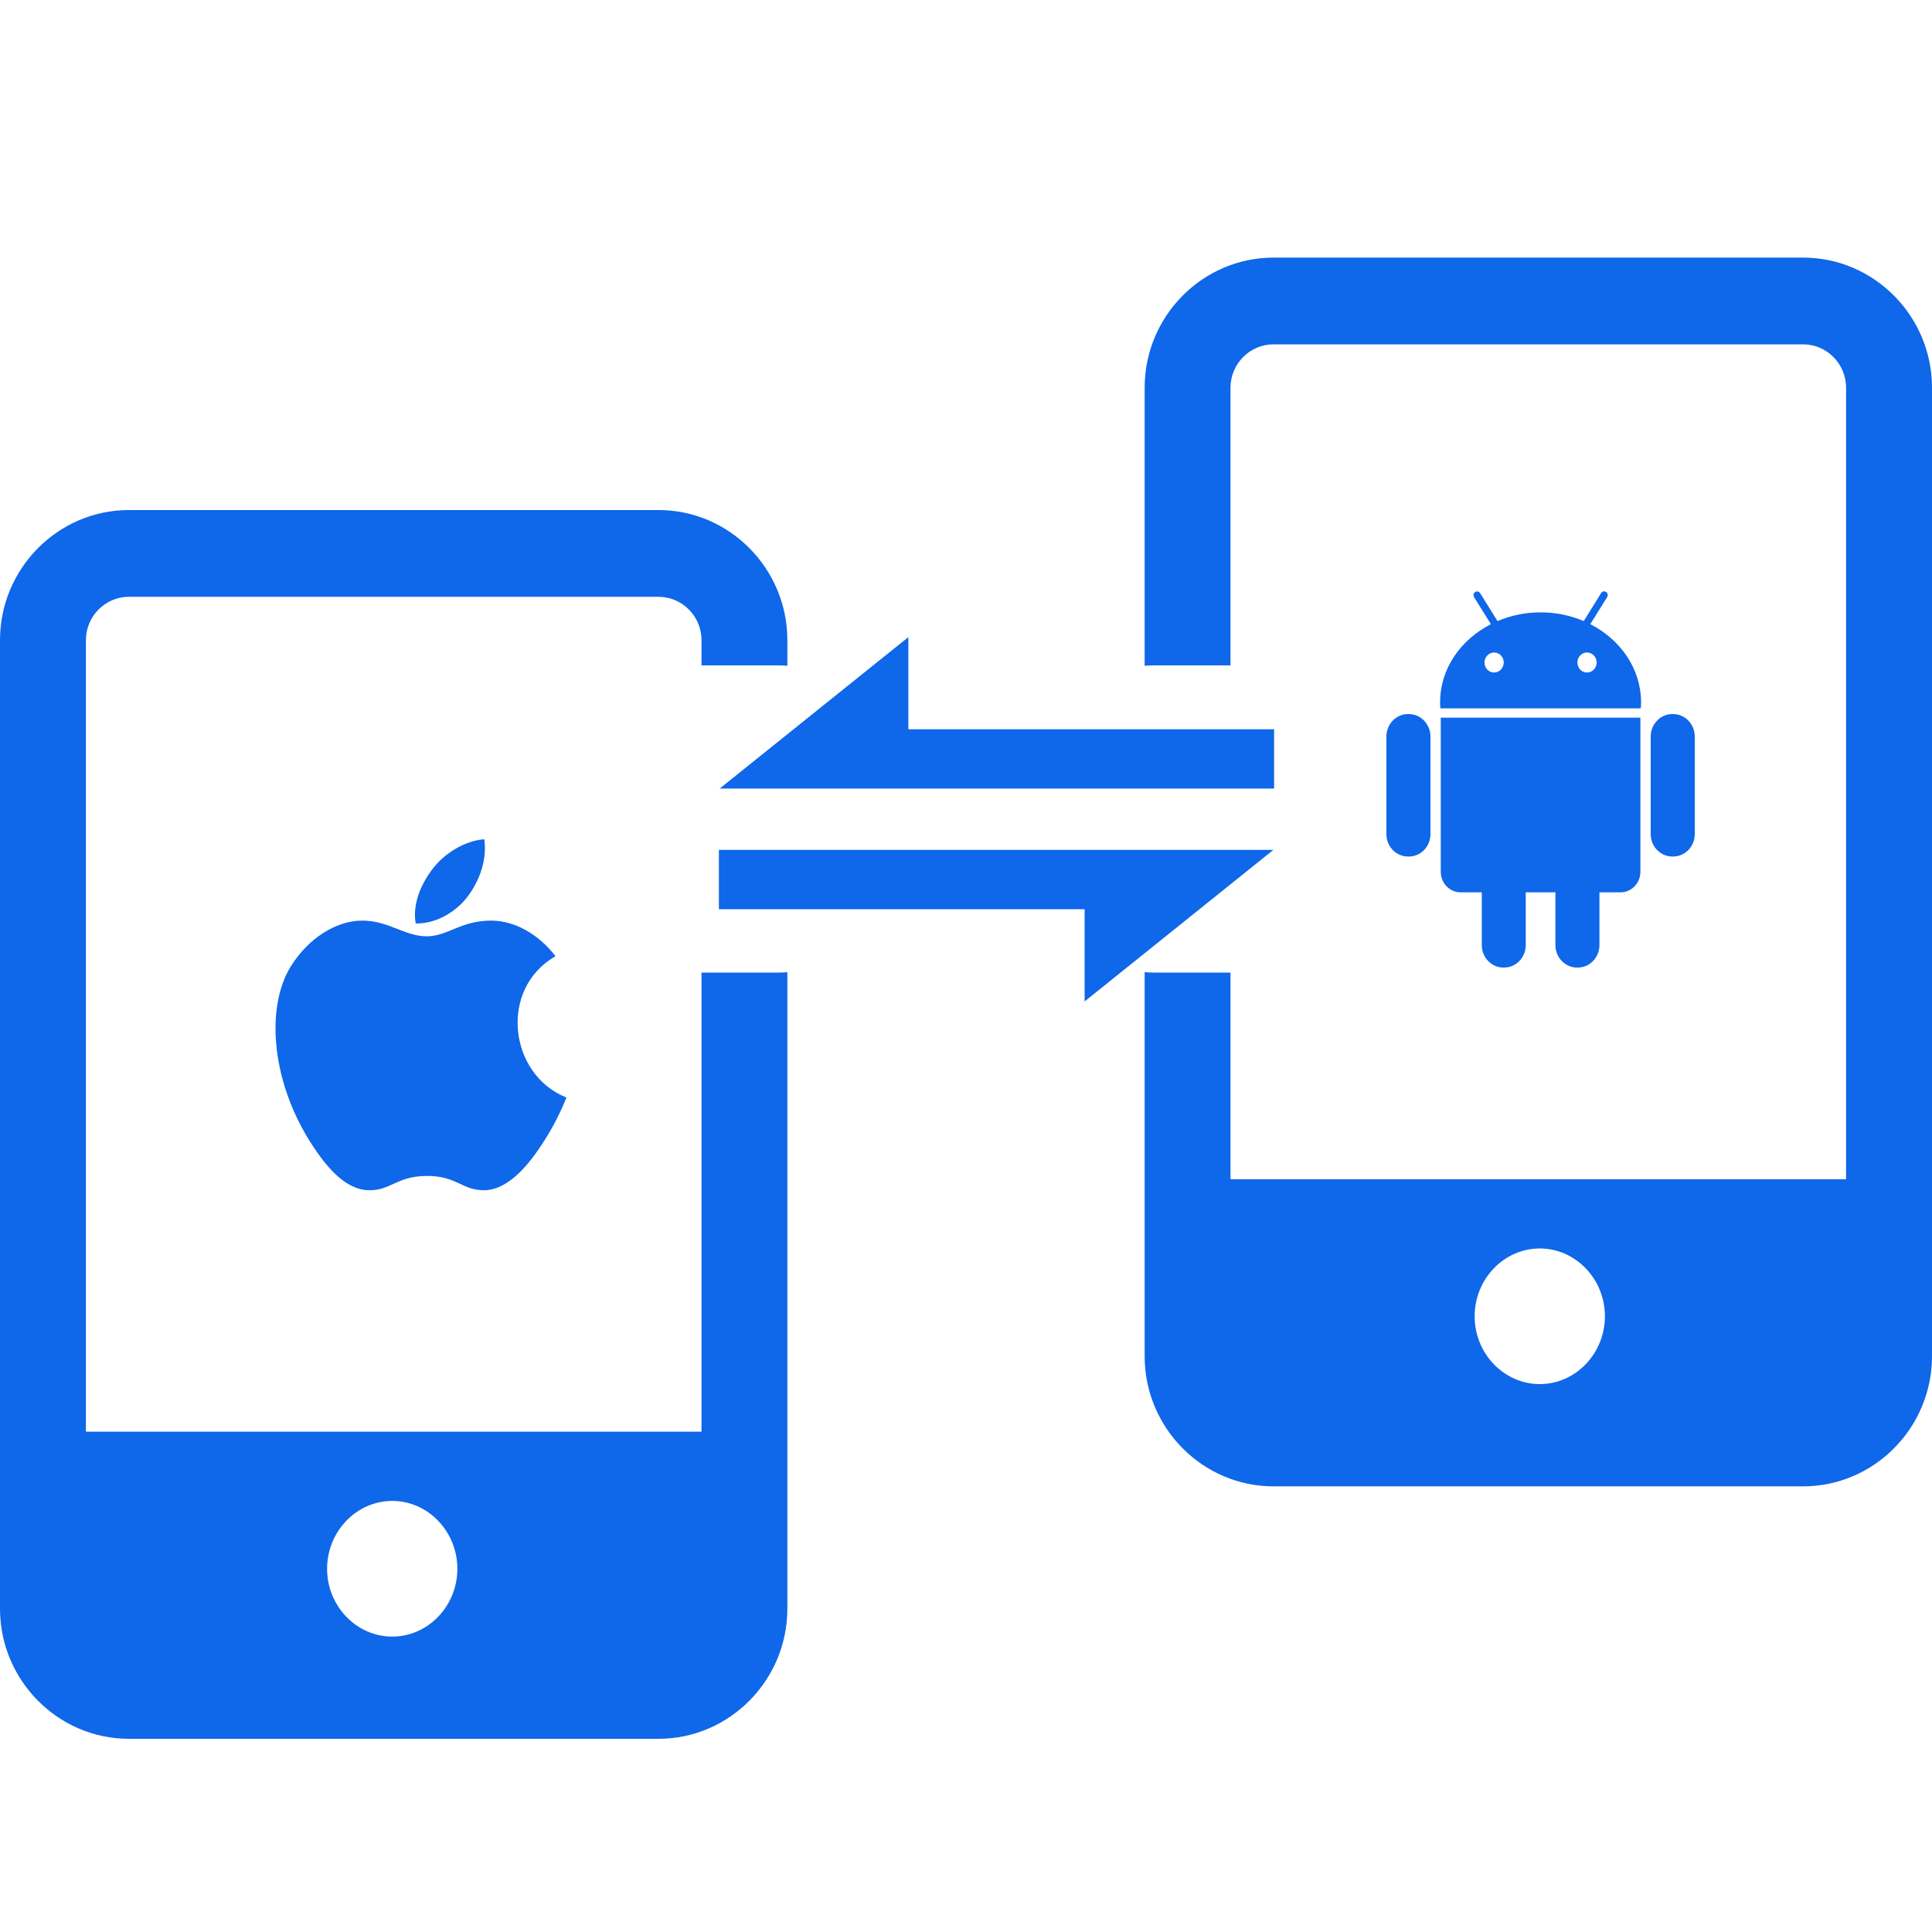
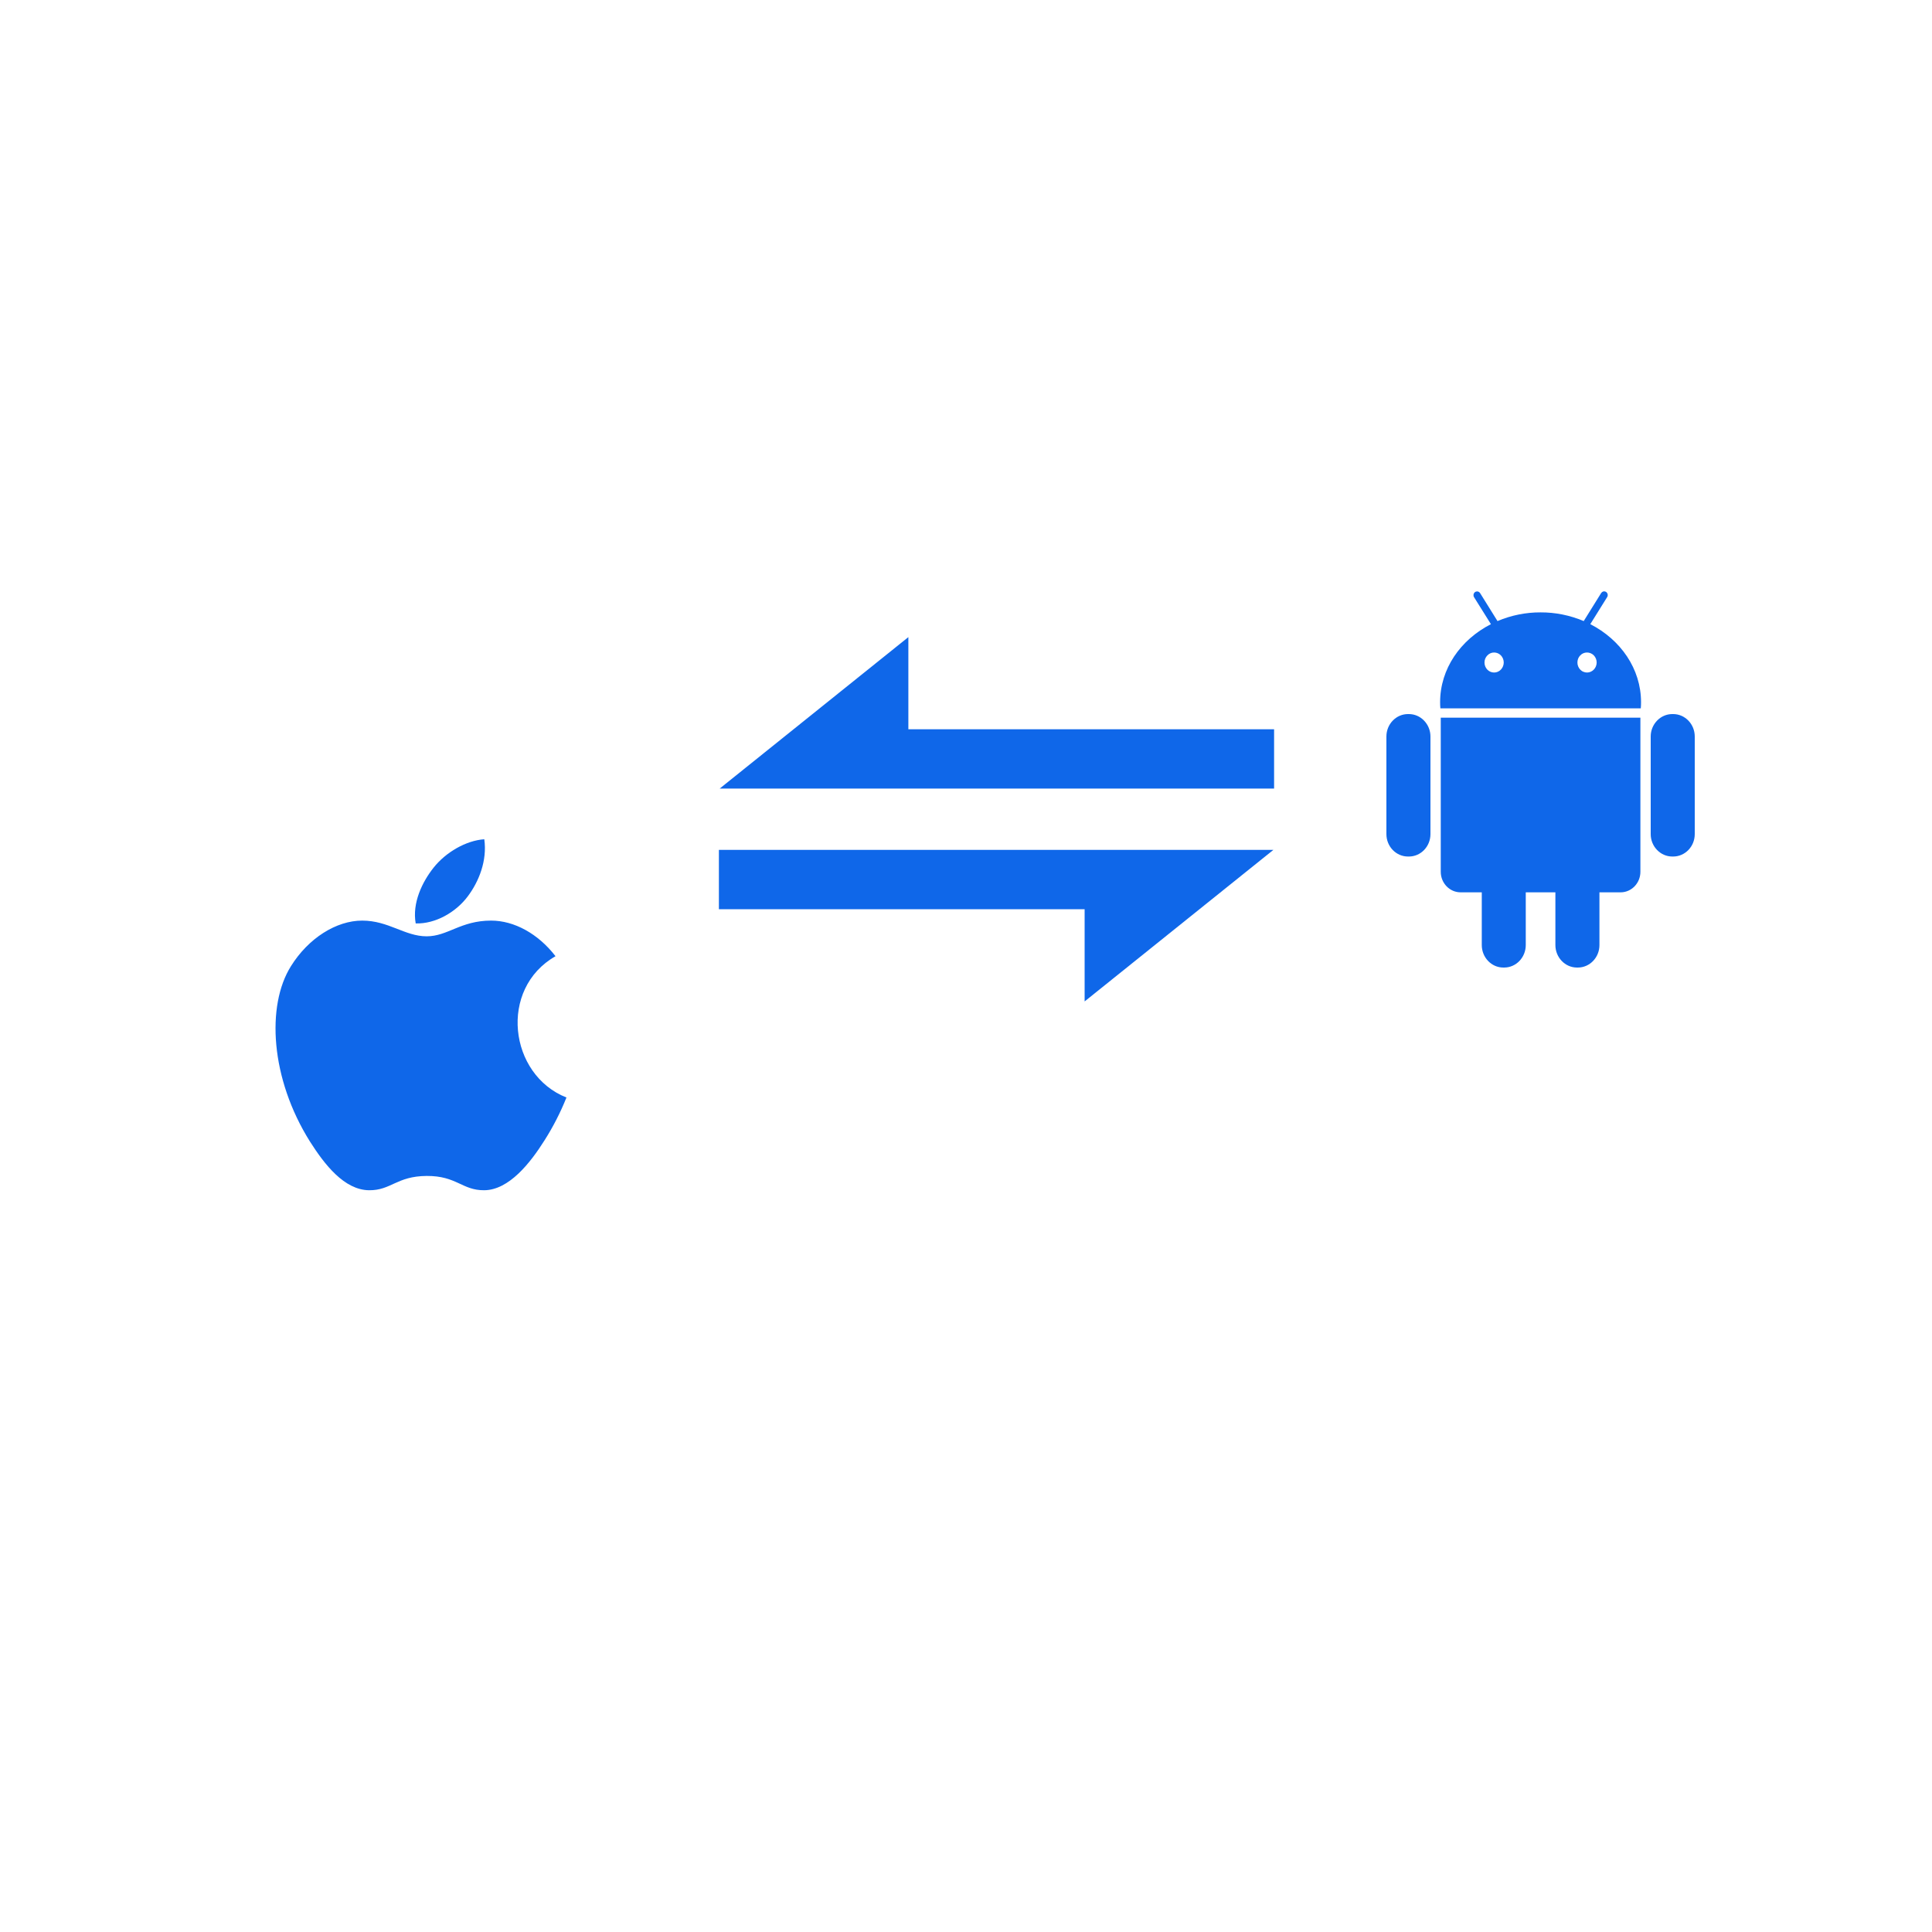
<svg xmlns="http://www.w3.org/2000/svg" width="30" height="30" viewBox="0 0 30 30" fill="none">
  <path d="M21.877 11.088H21.863C21.678 11.088 21.528 11.245 21.528 11.436V12.952C21.528 13.144 21.678 13.3 21.863 13.3H21.878C22.062 13.3 22.212 13.144 22.212 12.952V11.436C22.212 11.344 22.176 11.255 22.113 11.19C22.051 11.125 21.966 11.088 21.877 11.088ZM22.372 13.537C22.372 13.713 22.51 13.856 22.68 13.856H23.009V14.675C23.009 14.867 23.159 15.024 23.343 15.024H23.357C23.542 15.024 23.692 14.867 23.692 14.675V13.856H24.152V14.675C24.152 14.867 24.303 15.024 24.487 15.024H24.501C24.686 15.024 24.836 14.867 24.836 14.675V13.856H25.165C25.334 13.856 25.472 13.713 25.472 13.537V11.144H22.372V13.537ZM24.694 9.692L24.955 9.273C24.959 9.267 24.962 9.259 24.964 9.252C24.965 9.244 24.965 9.237 24.964 9.229C24.962 9.222 24.96 9.214 24.955 9.208C24.951 9.202 24.946 9.196 24.94 9.192C24.933 9.188 24.927 9.185 24.919 9.184C24.912 9.182 24.905 9.182 24.897 9.184C24.89 9.186 24.883 9.189 24.877 9.193C24.871 9.198 24.866 9.204 24.862 9.21L24.592 9.644C24.379 9.554 24.152 9.508 23.922 9.509C23.693 9.508 23.465 9.554 23.253 9.644L22.983 9.21C22.979 9.204 22.974 9.198 22.968 9.194C22.961 9.189 22.955 9.186 22.947 9.185C22.94 9.183 22.933 9.183 22.926 9.185C22.918 9.186 22.912 9.189 22.905 9.193C22.899 9.197 22.894 9.203 22.89 9.209C22.886 9.215 22.883 9.222 22.881 9.23C22.88 9.237 22.88 9.245 22.881 9.252C22.882 9.26 22.885 9.267 22.889 9.273L23.151 9.692C22.679 9.933 22.362 10.385 22.362 10.904C22.362 10.936 22.363 10.968 22.366 10.999H25.478C25.481 10.967 25.482 10.936 25.482 10.904C25.482 10.385 25.165 9.933 24.694 9.692ZM23.201 10.443C23.161 10.443 23.123 10.427 23.095 10.398C23.067 10.368 23.051 10.329 23.051 10.288C23.051 10.246 23.067 10.207 23.095 10.178C23.123 10.148 23.161 10.132 23.2 10.132C23.24 10.132 23.278 10.148 23.306 10.177C23.334 10.206 23.35 10.246 23.35 10.287C23.35 10.328 23.334 10.368 23.306 10.397C23.279 10.426 23.241 10.443 23.201 10.443ZM24.644 10.443C24.624 10.443 24.605 10.439 24.586 10.431C24.568 10.424 24.552 10.412 24.538 10.398C24.51 10.369 24.494 10.329 24.494 10.288C24.494 10.246 24.509 10.207 24.537 10.178C24.565 10.148 24.603 10.132 24.643 10.132C24.682 10.132 24.721 10.148 24.749 10.177C24.777 10.206 24.793 10.246 24.793 10.287C24.793 10.328 24.777 10.368 24.749 10.397C24.721 10.426 24.683 10.443 24.644 10.443ZM25.981 11.088H25.967C25.783 11.088 25.632 11.245 25.632 11.436V12.952C25.632 13.144 25.783 13.3 25.967 13.3H25.981C26.166 13.3 26.316 13.144 26.316 12.952V11.436C26.316 11.245 26.166 11.088 25.981 11.088Z" fill="#0F67E9" />
-   <path fill-rule="evenodd" clip-rule="evenodd" d="M27.999 4H19.774C18.674 4 17.774 4.909 17.774 6.02V10.338C17.824 10.334 17.874 10.332 17.925 10.332H19.107V6.021C19.107 5.65 19.407 5.347 19.774 5.347H27.999C28.366 5.347 28.666 5.65 28.666 6.021V18.311H19.107V15.102H17.925C17.874 15.102 17.824 15.1 17.774 15.096V19.642V20.649V21.06C17.774 22.171 18.674 23.08 19.774 23.08H27.999C29.1 23.08 30 22.171 30 21.06V20.649V19.642V6.02C30 4.909 29.1 4 27.999 4ZM24.921 20.439C24.921 21.018 24.465 21.492 23.91 21.492C23.354 21.492 22.898 21.018 22.898 20.439C22.898 19.86 23.354 19.386 23.91 19.386C24.465 19.386 24.921 19.86 24.921 20.439Z" fill="#0F67E9" />
  <path d="M19.784 12.245H17.167H11.175L14.105 9.893V11.324H17.015H19.784V12.245Z" fill="#0F67E9" />
  <path d="M11.163 13.197H13.096H19.773L16.842 15.55V14.118H13.248H11.163V13.197Z" fill="#0F67E9" />
-   <path fill-rule="evenodd" clip-rule="evenodd" d="M2.001 7.92H10.226C11.326 7.92 12.226 8.829 12.226 9.94V10.338C12.176 10.334 12.125 10.332 12.074 10.332H10.893V9.94C10.893 9.57 10.593 9.267 10.226 9.267H2.001C1.634 9.267 1.334 9.57 1.334 9.94V22.231H10.893V15.102H12.074C12.125 15.102 12.176 15.1 12.226 15.096V23.563V24.57V24.98C12.226 26.091 11.326 27 10.226 27H2.001C0.9 27 0 26.091 0 24.98V24.57V23.563V9.94C0 8.829 0.9 7.92 2.001 7.92ZM5.079 24.36C5.079 24.939 5.535 25.413 6.091 25.413C6.646 25.413 7.102 24.939 7.102 24.36C7.102 23.781 6.646 23.306 6.091 23.306C5.535 23.306 5.079 23.781 5.079 24.36Z" fill="#0F67E9" />
  <path d="M7.52 13.032C7.238 13.051 6.923 13.232 6.731 13.475C6.557 13.695 6.398 14.02 6.455 14.339C6.762 14.348 7.08 14.165 7.264 13.918C7.436 13.689 7.567 13.364 7.52 13.032ZM5.624 14.295C5.222 14.295 4.788 14.568 4.517 15.004C4.134 15.615 4.197 16.747 4.815 17.729C5.038 18.079 5.344 18.478 5.731 18.482C6.074 18.485 6.158 18.263 6.625 18.26C7.092 18.257 7.175 18.485 7.52 18.482C7.905 18.478 8.235 18.057 8.456 17.706C8.589 17.497 8.703 17.274 8.796 17.042C7.901 16.689 7.74 15.353 8.626 14.848C8.356 14.498 7.984 14.295 7.626 14.295C7.152 14.295 6.954 14.539 6.625 14.539C6.286 14.539 6.034 14.295 5.624 14.295Z" fill="#0F67E9" />
</svg>